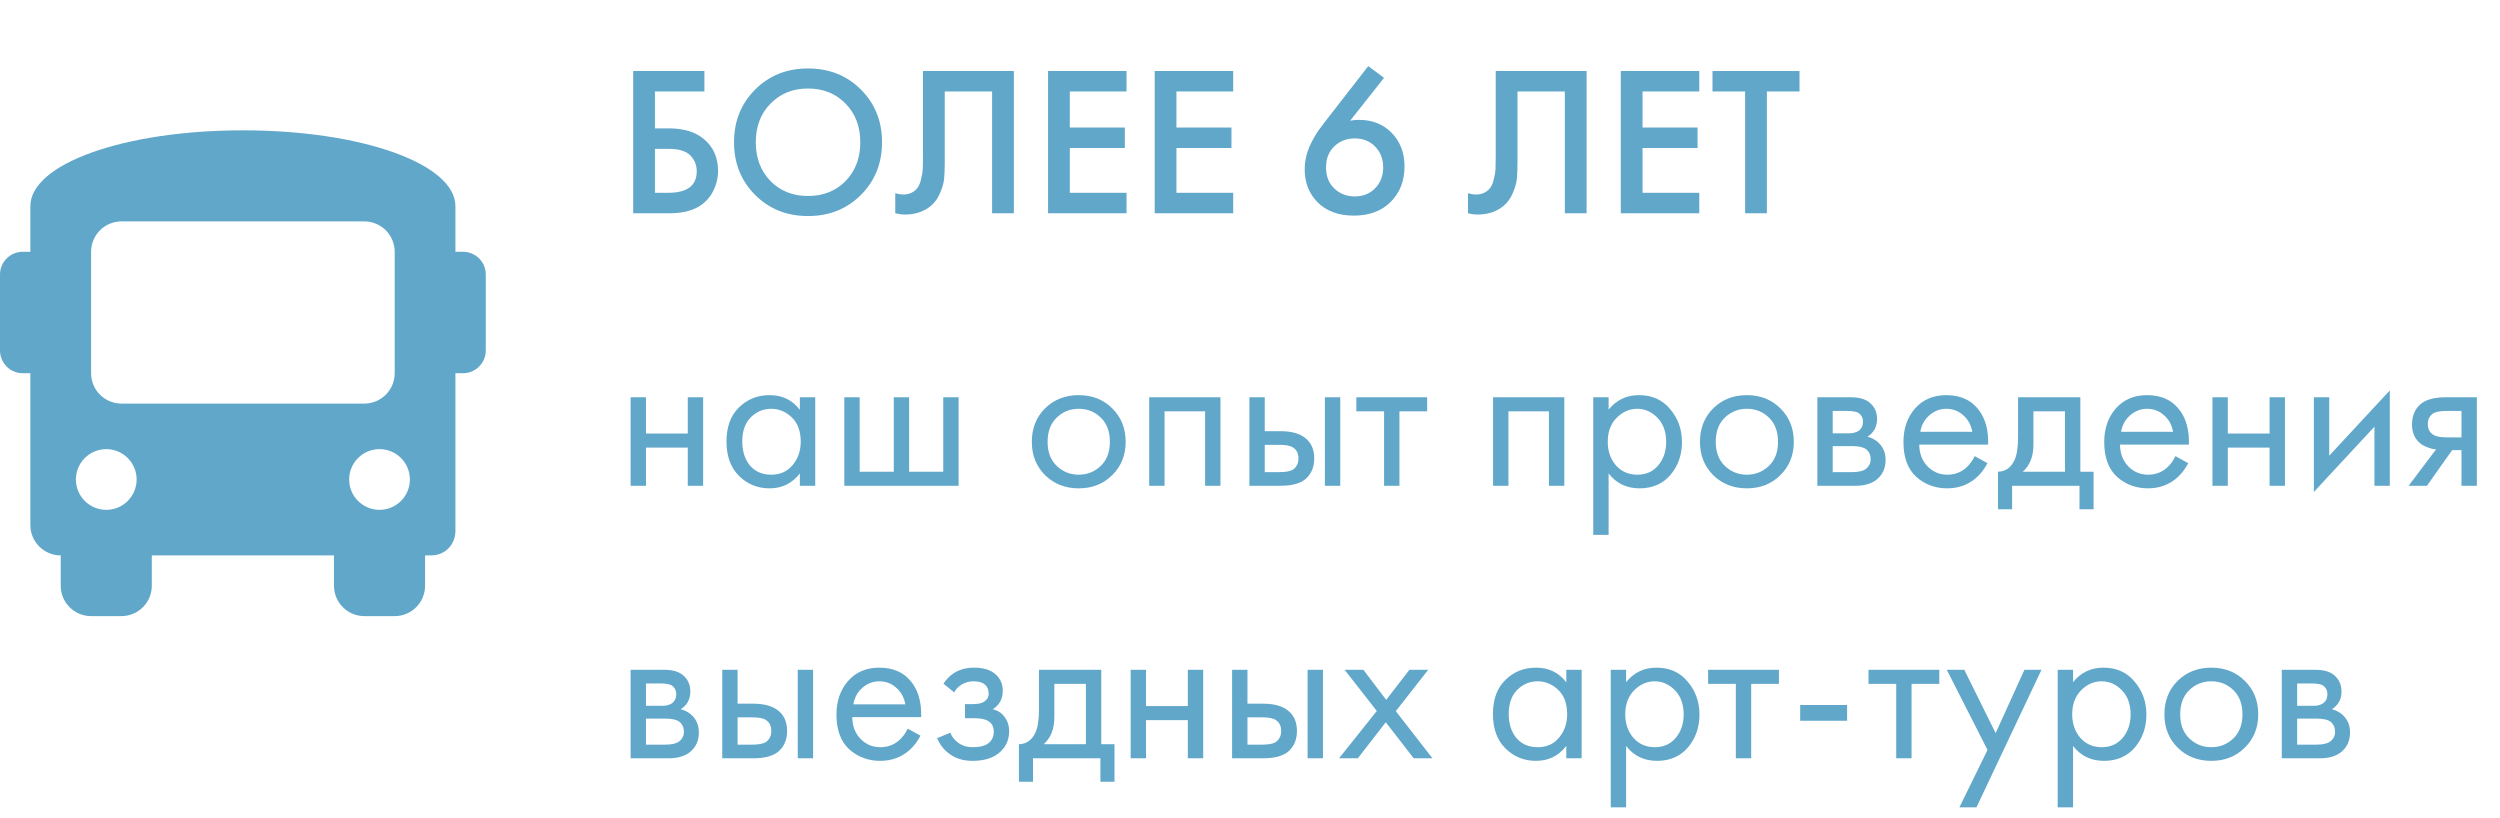
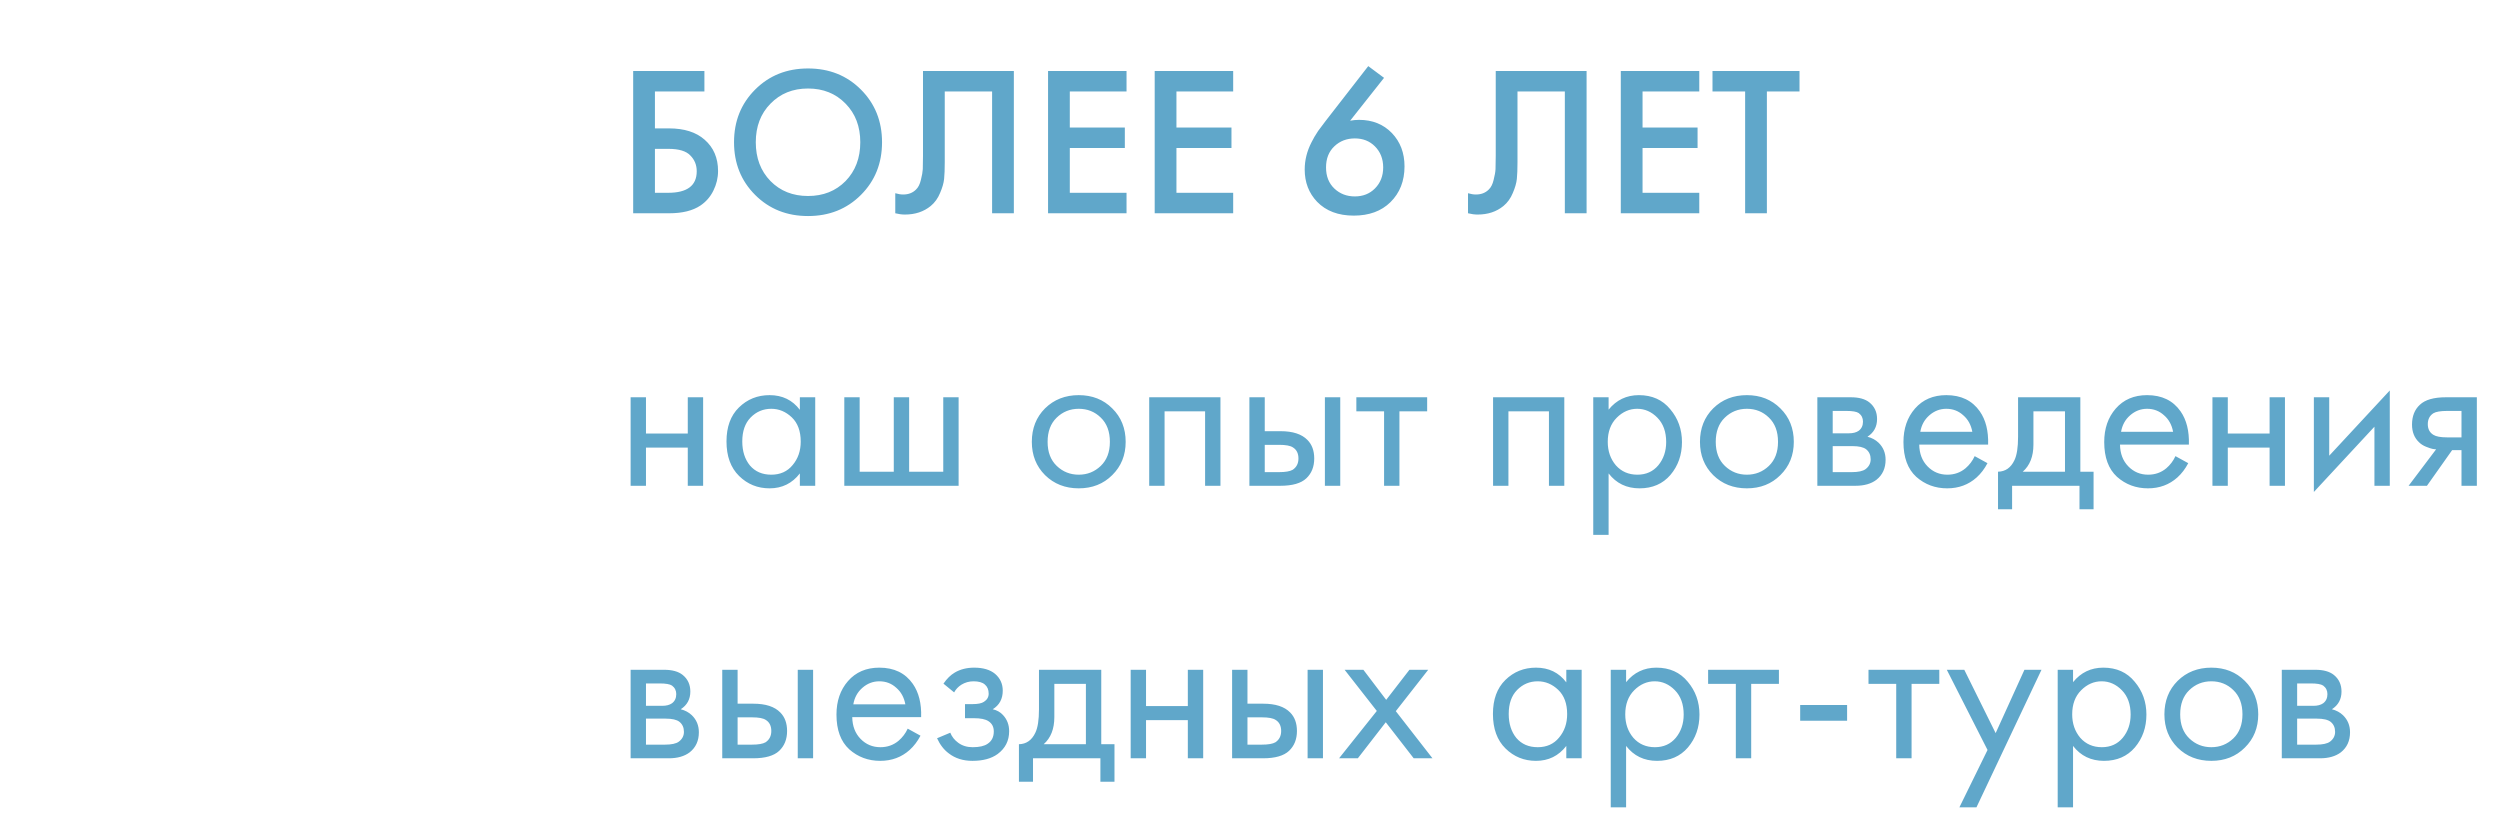
<svg xmlns="http://www.w3.org/2000/svg" width="211" height="69" viewBox="0 0 211 69" fill="none">
  <path d="M53.44 18V5.994H59.452V7.722H55.276V10.836H56.464C57.748 10.836 58.75 11.154 59.47 11.79C60.226 12.45 60.604 13.332 60.604 14.436C60.604 15.012 60.472 15.564 60.208 16.092C59.956 16.608 59.59 17.028 59.11 17.352C58.462 17.784 57.586 18 56.482 18H53.44ZM55.276 12.564V16.272H56.392C58 16.272 58.804 15.666 58.804 14.454C58.804 13.926 58.624 13.482 58.264 13.122C57.916 12.75 57.304 12.564 56.428 12.564H55.276ZM63.734 7.56C64.922 6.372 66.41 5.778 68.198 5.778C69.986 5.778 71.474 6.372 72.662 7.56C73.85 8.748 74.444 10.23 74.444 12.006C74.444 13.782 73.85 15.264 72.662 16.452C71.474 17.64 69.986 18.234 68.198 18.234C66.41 18.234 64.922 17.64 63.734 16.452C62.546 15.264 61.952 13.782 61.952 12.006C61.952 10.23 62.546 8.748 63.734 7.56ZM65.03 15.282C65.858 16.122 66.914 16.542 68.198 16.542C69.482 16.542 70.538 16.122 71.366 15.282C72.194 14.43 72.608 13.338 72.608 12.006C72.608 10.674 72.194 9.588 71.366 8.748C70.538 7.896 69.482 7.47 68.198 7.47C66.914 7.47 65.858 7.896 65.03 8.748C64.202 9.588 63.788 10.674 63.788 12.006C63.788 13.338 64.202 14.43 65.03 15.282ZM77.901 5.994H85.569V18H83.733V7.722H79.737V13.698C79.737 14.274 79.719 14.742 79.683 15.102C79.647 15.45 79.533 15.846 79.341 16.29C79.161 16.734 78.897 17.1 78.549 17.388C77.961 17.868 77.235 18.108 76.371 18.108C76.119 18.108 75.849 18.072 75.561 18V16.308C75.801 16.38 76.023 16.416 76.227 16.416C76.671 16.416 77.031 16.278 77.307 16.002C77.499 15.822 77.637 15.552 77.721 15.192C77.817 14.82 77.871 14.514 77.883 14.274C77.895 14.034 77.901 13.662 77.901 13.158V5.994ZM95.08 5.994V7.722H90.292V10.764H94.936V12.492H90.292V16.272H95.08V18H88.456V5.994H95.08ZM104.08 5.994V7.722H99.292V10.764H103.936V12.492H99.292V16.272H104.08V18H97.456V5.994H104.08ZM115.481 5.58L116.813 6.57L113.951 10.188C114.191 10.14 114.443 10.116 114.707 10.116C115.835 10.116 116.759 10.488 117.479 11.232C118.187 11.976 118.541 12.912 118.541 14.04C118.541 15.276 118.145 16.284 117.353 17.064C116.585 17.82 115.553 18.198 114.257 18.198C112.949 18.198 111.917 17.808 111.161 17.028C110.465 16.296 110.117 15.39 110.117 14.31C110.117 13.518 110.309 12.75 110.693 12.006C110.777 11.838 110.861 11.682 110.945 11.538C111.041 11.382 111.143 11.22 111.251 11.052C111.371 10.884 111.461 10.764 111.521 10.692C111.581 10.608 111.689 10.464 111.845 10.26C112.013 10.044 112.115 9.912 112.151 9.864L115.481 5.58ZM116.039 12.348C115.595 11.904 115.031 11.682 114.347 11.682C113.663 11.682 113.087 11.904 112.619 12.348C112.151 12.792 111.917 13.386 111.917 14.13C111.917 14.874 112.151 15.468 112.619 15.912C113.087 16.356 113.663 16.578 114.347 16.578C115.031 16.578 115.595 16.356 116.039 15.912C116.507 15.444 116.741 14.85 116.741 14.13C116.741 13.41 116.507 12.816 116.039 12.348ZM126.24 5.994H133.908V18H132.072V7.722H128.076V13.698C128.076 14.274 128.058 14.742 128.022 15.102C127.986 15.45 127.872 15.846 127.68 16.29C127.5 16.734 127.236 17.1 126.888 17.388C126.3 17.868 125.574 18.108 124.71 18.108C124.458 18.108 124.188 18.072 123.9 18V16.308C124.14 16.38 124.362 16.416 124.566 16.416C125.01 16.416 125.37 16.278 125.646 16.002C125.838 15.822 125.976 15.552 126.06 15.192C126.156 14.82 126.21 14.514 126.222 14.274C126.234 14.034 126.24 13.662 126.24 13.158V5.994ZM143.419 5.994V7.722H138.631V10.764H143.275V12.492H138.631V16.272H143.419V18H136.795V5.994H143.419ZM151.879 7.722H149.125V18H147.289V7.722H144.535V5.994H151.879V7.722ZM53.224 41V33.53H54.52V36.59H58.048V33.53H59.344V41H58.048V37.778H54.52V41H53.224ZM67.508 34.592V33.53H68.805V41H67.508V39.956C66.861 40.796 66.008 41.216 64.953 41.216C63.944 41.216 63.087 40.868 62.379 40.172C61.67 39.476 61.316 38.504 61.316 37.256C61.316 36.032 61.664 35.078 62.361 34.394C63.069 33.698 63.932 33.35 64.953 33.35C66.032 33.35 66.885 33.764 67.508 34.592ZM65.097 34.502C64.412 34.502 63.831 34.748 63.35 35.24C62.883 35.72 62.648 36.392 62.648 37.256C62.648 38.084 62.864 38.762 63.297 39.29C63.74 39.806 64.341 40.064 65.097 40.064C65.853 40.064 66.453 39.794 66.897 39.254C67.353 38.714 67.581 38.054 67.581 37.274C67.581 36.386 67.329 35.702 66.825 35.222C66.32 34.742 65.745 34.502 65.097 34.502ZM71.259 41V33.53H72.555V39.812H75.435V33.53H76.731V39.812H79.611V33.53H80.907V41H71.259ZM93.872 40.1C93.128 40.844 92.186 41.216 91.046 41.216C89.906 41.216 88.958 40.844 88.202 40.1C87.458 39.356 87.086 38.42 87.086 37.292C87.086 36.152 87.458 35.21 88.202 34.466C88.958 33.722 89.906 33.35 91.046 33.35C92.186 33.35 93.128 33.722 93.872 34.466C94.628 35.21 95.006 36.152 95.006 37.292C95.006 38.42 94.628 39.356 93.872 40.1ZM92.9 35.24C92.396 34.748 91.778 34.502 91.046 34.502C90.314 34.502 89.69 34.754 89.174 35.258C88.67 35.75 88.418 36.428 88.418 37.292C88.418 38.156 88.676 38.834 89.192 39.326C89.708 39.818 90.326 40.064 91.046 40.064C91.766 40.064 92.384 39.818 92.9 39.326C93.416 38.834 93.674 38.156 93.674 37.292C93.674 36.416 93.416 35.732 92.9 35.24ZM96.993 33.53H103.006V41H101.71V34.718H98.29V41H96.993V33.53ZM105.449 41V33.53H106.745V36.392H108.077C109.109 36.392 109.865 36.638 110.345 37.13C110.729 37.514 110.921 38.036 110.921 38.696C110.921 39.392 110.699 39.95 110.255 40.37C109.811 40.79 109.079 41 108.059 41H105.449ZM106.745 39.848H107.951C108.491 39.848 108.875 39.782 109.103 39.65C109.427 39.434 109.589 39.116 109.589 38.696C109.589 38.264 109.433 37.952 109.121 37.76C108.905 37.616 108.521 37.544 107.969 37.544H106.745V39.848ZM111.821 41V33.53H113.117V41H111.821ZM120.452 34.718H118.112V41H116.816V34.718H114.476V33.53H120.452V34.718ZM126.015 33.53H132.027V41H130.731V34.718H127.311V41H126.015V33.53ZM135.766 39.956V45.14H134.47V33.53H135.766V34.574C136.426 33.758 137.278 33.35 138.322 33.35C139.438 33.35 140.32 33.746 140.968 34.538C141.628 35.318 141.958 36.242 141.958 37.31C141.958 38.39 141.634 39.314 140.986 40.082C140.338 40.838 139.468 41.216 138.376 41.216C137.284 41.216 136.414 40.796 135.766 39.956ZM138.196 40.064C138.928 40.064 139.516 39.8 139.96 39.272C140.404 38.732 140.626 38.078 140.626 37.31C140.626 36.446 140.38 35.762 139.888 35.258C139.396 34.754 138.826 34.502 138.178 34.502C137.53 34.502 136.954 34.754 136.45 35.258C135.946 35.762 135.694 36.44 135.694 37.292C135.694 38.072 135.922 38.732 136.378 39.272C136.846 39.8 137.452 40.064 138.196 40.064ZM150.263 40.1C149.519 40.844 148.577 41.216 147.437 41.216C146.297 41.216 145.349 40.844 144.593 40.1C143.849 39.356 143.477 38.42 143.477 37.292C143.477 36.152 143.849 35.21 144.593 34.466C145.349 33.722 146.297 33.35 147.437 33.35C148.577 33.35 149.519 33.722 150.263 34.466C151.019 35.21 151.397 36.152 151.397 37.292C151.397 38.42 151.019 39.356 150.263 40.1ZM149.291 35.24C148.787 34.748 148.169 34.502 147.437 34.502C146.705 34.502 146.081 34.754 145.565 35.258C145.061 35.75 144.809 36.428 144.809 37.292C144.809 38.156 145.067 38.834 145.583 39.326C146.099 39.818 146.717 40.064 147.437 40.064C148.157 40.064 148.775 39.818 149.291 39.326C149.807 38.834 150.065 38.156 150.065 37.292C150.065 36.416 149.807 35.732 149.291 35.24ZM153.384 33.53H156.21C156.894 33.53 157.416 33.674 157.776 33.962C158.208 34.31 158.424 34.778 158.424 35.366C158.424 36.014 158.154 36.512 157.614 36.86C157.986 36.956 158.298 37.124 158.55 37.364C158.946 37.748 159.144 38.228 159.144 38.804C159.144 39.524 158.886 40.088 158.37 40.496C157.926 40.832 157.338 41 156.606 41H153.384V33.53ZM154.68 36.572H156.048C156.396 36.572 156.672 36.5 156.876 36.356C157.116 36.176 157.236 35.918 157.236 35.582C157.236 35.282 157.116 35.042 156.876 34.862C156.696 34.742 156.348 34.682 155.832 34.682H154.68V36.572ZM154.68 39.848H156.282C156.834 39.848 157.224 39.764 157.452 39.596C157.74 39.38 157.884 39.104 157.884 38.768C157.884 38.408 157.758 38.126 157.506 37.922C157.278 37.742 156.888 37.652 156.336 37.652H154.68V39.848ZM166.663 38.498L167.743 39.092C167.491 39.572 167.185 39.974 166.825 40.298C166.141 40.91 165.313 41.216 164.341 41.216C163.333 41.216 162.463 40.892 161.731 40.244C161.011 39.584 160.651 38.606 160.651 37.31C160.651 36.17 160.975 35.228 161.623 34.484C162.283 33.728 163.165 33.35 164.269 33.35C165.517 33.35 166.459 33.806 167.095 34.718C167.599 35.438 167.833 36.374 167.797 37.526H161.983C161.995 38.282 162.229 38.894 162.685 39.362C163.141 39.83 163.699 40.064 164.359 40.064C164.947 40.064 165.457 39.884 165.889 39.524C166.225 39.236 166.483 38.894 166.663 38.498ZM162.073 36.446H166.465C166.357 35.858 166.099 35.39 165.691 35.042C165.295 34.682 164.821 34.502 164.269 34.502C163.729 34.502 163.249 34.688 162.829 35.06C162.421 35.42 162.169 35.882 162.073 36.446ZM170.325 33.53H175.581V39.812H176.697V42.98H175.509V41H169.821V42.98H168.633V39.812C169.257 39.8 169.719 39.476 170.019 38.84C170.223 38.42 170.325 37.76 170.325 36.86V33.53ZM174.285 39.812V34.718H171.621V37.526C171.621 38.522 171.321 39.284 170.721 39.812H174.285ZM183.608 38.498L184.688 39.092C184.436 39.572 184.13 39.974 183.77 40.298C183.086 40.91 182.258 41.216 181.286 41.216C180.278 41.216 179.408 40.892 178.676 40.244C177.956 39.584 177.596 38.606 177.596 37.31C177.596 36.17 177.92 35.228 178.568 34.484C179.228 33.728 180.11 33.35 181.214 33.35C182.462 33.35 183.404 33.806 184.04 34.718C184.544 35.438 184.778 36.374 184.742 37.526H178.928C178.94 38.282 179.174 38.894 179.63 39.362C180.086 39.83 180.644 40.064 181.304 40.064C181.892 40.064 182.402 39.884 182.834 39.524C183.17 39.236 183.428 38.894 183.608 38.498ZM179.018 36.446H183.41C183.302 35.858 183.044 35.39 182.636 35.042C182.24 34.682 181.766 34.502 181.214 34.502C180.674 34.502 180.194 34.688 179.774 35.06C179.366 35.42 179.114 35.882 179.018 36.446ZM186.73 41V33.53H188.026V36.59H191.554V33.53H192.85V41H191.554V37.778H188.026V41H186.73ZM195.29 33.53H196.586V38.462L201.698 32.954V41H200.402V36.014L195.29 41.522V33.53ZM203.286 41L205.608 37.922C205.536 37.922 205.434 37.91 205.302 37.886C205.182 37.862 205.002 37.802 204.762 37.706C204.522 37.61 204.324 37.484 204.168 37.328C203.772 36.956 203.574 36.458 203.574 35.834C203.574 35.126 203.796 34.568 204.24 34.16C204.684 33.74 205.416 33.53 206.436 33.53H209.046V41H207.75V37.994H206.958L204.834 41H203.286ZM207.75 36.914V34.682H206.544C205.98 34.682 205.59 34.748 205.374 34.88C205.062 35.084 204.906 35.39 204.906 35.798C204.906 36.206 205.062 36.506 205.374 36.698C205.602 36.842 205.986 36.914 206.526 36.914H207.75ZM53.224 56.53H56.05C56.734 56.53 57.256 56.674 57.616 56.962C58.048 57.31 58.264 57.778 58.264 58.366C58.264 59.014 57.994 59.512 57.454 59.86C57.826 59.956 58.138 60.124 58.39 60.364C58.786 60.748 58.984 61.228 58.984 61.804C58.984 62.524 58.726 63.088 58.21 63.496C57.766 63.832 57.178 64 56.446 64H53.224V56.53ZM54.52 59.572H55.888C56.236 59.572 56.512 59.5 56.716 59.356C56.956 59.176 57.076 58.918 57.076 58.582C57.076 58.282 56.956 58.042 56.716 57.862C56.536 57.742 56.188 57.682 55.672 57.682H54.52V59.572ZM54.52 62.848H56.122C56.674 62.848 57.064 62.764 57.292 62.596C57.58 62.38 57.724 62.104 57.724 61.768C57.724 61.408 57.598 61.126 57.346 60.922C57.118 60.742 56.728 60.652 56.176 60.652H54.52V62.848ZM60.958 64V56.53H62.254V59.392H63.586C64.618 59.392 65.374 59.638 65.854 60.13C66.238 60.514 66.43 61.036 66.43 61.696C66.43 62.392 66.208 62.95 65.764 63.37C65.32 63.79 64.588 64 63.568 64H60.958ZM62.254 62.848H63.46C64 62.848 64.384 62.782 64.612 62.65C64.936 62.434 65.098 62.116 65.098 61.696C65.098 61.264 64.942 60.952 64.63 60.76C64.414 60.616 64.03 60.544 63.478 60.544H62.254V62.848ZM67.33 64V56.53H68.626V64H67.33ZM76.61 61.498L77.69 62.092C77.438 62.572 77.132 62.974 76.772 63.298C76.088 63.91 75.26 64.216 74.288 64.216C73.28 64.216 72.41 63.892 71.678 63.244C70.958 62.584 70.598 61.606 70.598 60.31C70.598 59.17 70.922 58.228 71.57 57.484C72.23 56.728 73.112 56.35 74.216 56.35C75.464 56.35 76.406 56.806 77.042 57.718C77.546 58.438 77.78 59.374 77.744 60.526H71.93C71.942 61.282 72.176 61.894 72.632 62.362C73.088 62.83 73.646 63.064 74.306 63.064C74.894 63.064 75.404 62.884 75.836 62.524C76.172 62.236 76.43 61.894 76.61 61.498ZM72.02 59.446H76.412C76.304 58.858 76.046 58.39 75.638 58.042C75.242 57.682 74.768 57.502 74.216 57.502C73.676 57.502 73.196 57.688 72.776 58.06C72.368 58.42 72.116 58.882 72.02 59.446ZM80.528 58.438L79.628 57.7C79.916 57.28 80.234 56.968 80.582 56.764C81.05 56.488 81.596 56.35 82.22 56.35C82.976 56.35 83.564 56.524 83.984 56.872C84.416 57.244 84.632 57.718 84.632 58.294C84.632 58.99 84.35 59.512 83.786 59.86C84.146 59.944 84.434 60.106 84.65 60.346C84.998 60.718 85.172 61.174 85.172 61.714C85.172 62.518 84.848 63.16 84.2 63.64C83.672 64.024 82.964 64.216 82.076 64.216C81.284 64.216 80.618 64.006 80.078 63.586C79.67 63.286 79.34 62.86 79.088 62.308L80.204 61.84C80.336 62.176 80.558 62.458 80.87 62.686C81.206 62.938 81.614 63.064 82.094 63.064C82.658 63.064 83.078 62.968 83.354 62.776C83.702 62.548 83.876 62.2 83.876 61.732C83.876 61.348 83.726 61.06 83.426 60.868C83.174 60.7 82.766 60.616 82.202 60.616H81.446V59.428H82.076C82.532 59.428 82.856 59.362 83.048 59.23C83.312 59.062 83.444 58.834 83.444 58.546C83.444 58.21 83.336 57.952 83.12 57.772C82.916 57.592 82.598 57.502 82.166 57.502C81.794 57.502 81.452 57.598 81.14 57.79C80.876 57.958 80.672 58.174 80.528 58.438ZM87.69 56.53H92.946V62.812H94.062V65.98H92.874V64H87.186V65.98H85.998V62.812C86.622 62.8 87.084 62.476 87.384 61.84C87.588 61.42 87.69 60.76 87.69 59.86V56.53ZM91.65 62.812V57.718H88.986V60.526C88.986 61.522 88.686 62.284 88.086 62.812H91.65ZM95.429 64V56.53H96.725V59.59H100.253V56.53H101.549V64H100.253V60.778H96.725V64H95.429ZM103.99 64V56.53H105.286V59.392H106.618C107.65 59.392 108.406 59.638 108.886 60.13C109.27 60.514 109.462 61.036 109.462 61.696C109.462 62.392 109.24 62.95 108.796 63.37C108.352 63.79 107.62 64 106.6 64H103.99ZM105.286 62.848H106.492C107.032 62.848 107.416 62.782 107.644 62.65C107.968 62.434 108.13 62.116 108.13 61.696C108.13 61.264 107.974 60.952 107.662 60.76C107.446 60.616 107.062 60.544 106.51 60.544H105.286V62.848ZM110.362 64V56.53H111.658V64H110.362ZM113.017 64L116.203 60.004L113.485 56.53H115.069L116.995 59.068L118.957 56.53H120.541L117.805 60.022L120.901 64H119.317L116.959 60.958L114.601 64H113.017ZM132.196 57.592V56.53H133.492V64H132.196V62.956C131.548 63.796 130.696 64.216 129.64 64.216C128.632 64.216 127.774 63.868 127.066 63.172C126.358 62.476 126.004 61.504 126.004 60.256C126.004 59.032 126.352 58.078 127.048 57.394C127.756 56.698 128.62 56.35 129.64 56.35C130.72 56.35 131.572 56.764 132.196 57.592ZM129.784 57.502C129.1 57.502 128.518 57.748 128.038 58.24C127.57 58.72 127.336 59.392 127.336 60.256C127.336 61.084 127.552 61.762 127.984 62.29C128.428 62.806 129.028 63.064 129.784 63.064C130.54 63.064 131.14 62.794 131.584 62.254C132.04 61.714 132.268 61.054 132.268 60.274C132.268 59.386 132.016 58.702 131.512 58.222C131.008 57.742 130.432 57.502 129.784 57.502ZM137.243 62.956V68.14H135.947V56.53H137.243V57.574C137.903 56.758 138.755 56.35 139.799 56.35C140.915 56.35 141.797 56.746 142.445 57.538C143.105 58.318 143.435 59.242 143.435 60.31C143.435 61.39 143.111 62.314 142.463 63.082C141.815 63.838 140.945 64.216 139.853 64.216C138.761 64.216 137.891 63.796 137.243 62.956ZM139.673 63.064C140.405 63.064 140.993 62.8 141.437 62.272C141.881 61.732 142.103 61.078 142.103 60.31C142.103 59.446 141.857 58.762 141.365 58.258C140.873 57.754 140.303 57.502 139.655 57.502C139.007 57.502 138.431 57.754 137.927 58.258C137.423 58.762 137.171 59.44 137.171 60.292C137.171 61.072 137.399 61.732 137.855 62.272C138.323 62.8 138.929 63.064 139.673 63.064ZM150.141 57.718H147.801V64H146.505V57.718H144.165V56.53H150.141V57.718ZM151.935 60.832V59.5H155.895V60.832H151.935ZM163.677 57.718H161.337V64H160.041V57.718H157.701V56.53H163.677V57.718ZM165.372 68.14L167.748 63.298L164.31 56.53H165.786L168.432 61.876L170.862 56.53H172.302L166.812 68.14H165.372ZM174.965 62.956V68.14H173.669V56.53H174.965V57.574C175.625 56.758 176.477 56.35 177.521 56.35C178.637 56.35 179.519 56.746 180.167 57.538C180.827 58.318 181.157 59.242 181.157 60.31C181.157 61.39 180.833 62.314 180.185 63.082C179.537 63.838 178.667 64.216 177.575 64.216C176.483 64.216 175.613 63.796 174.965 62.956ZM177.395 63.064C178.127 63.064 178.715 62.8 179.159 62.272C179.603 61.732 179.825 61.078 179.825 60.31C179.825 59.446 179.579 58.762 179.087 58.258C178.595 57.754 178.025 57.502 177.377 57.502C176.729 57.502 176.153 57.754 175.649 58.258C175.145 58.762 174.893 59.44 174.893 60.292C174.893 61.072 175.121 61.732 175.577 62.272C176.045 62.8 176.651 63.064 177.395 63.064ZM189.462 63.1C188.718 63.844 187.776 64.216 186.636 64.216C185.496 64.216 184.548 63.844 183.792 63.1C183.048 62.356 182.676 61.42 182.676 60.292C182.676 59.152 183.048 58.21 183.792 57.466C184.548 56.722 185.496 56.35 186.636 56.35C187.776 56.35 188.718 56.722 189.462 57.466C190.218 58.21 190.596 59.152 190.596 60.292C190.596 61.42 190.218 62.356 189.462 63.1ZM188.49 58.24C187.986 57.748 187.368 57.502 186.636 57.502C185.904 57.502 185.28 57.754 184.764 58.258C184.26 58.75 184.008 59.428 184.008 60.292C184.008 61.156 184.266 61.834 184.782 62.326C185.298 62.818 185.916 63.064 186.636 63.064C187.356 63.064 187.974 62.818 188.49 62.326C189.006 61.834 189.264 61.156 189.264 60.292C189.264 59.416 189.006 58.732 188.49 58.24ZM192.583 56.53H195.409C196.093 56.53 196.615 56.674 196.975 56.962C197.407 57.31 197.623 57.778 197.623 58.366C197.623 59.014 197.353 59.512 196.813 59.86C197.185 59.956 197.497 60.124 197.749 60.364C198.145 60.748 198.343 61.228 198.343 61.804C198.343 62.524 198.085 63.088 197.569 63.496C197.125 63.832 196.537 64 195.805 64H192.583V56.53ZM193.879 59.572H195.247C195.595 59.572 195.871 59.5 196.075 59.356C196.315 59.176 196.435 58.918 196.435 58.582C196.435 58.282 196.315 58.042 196.075 57.862C195.895 57.742 195.547 57.682 195.031 57.682H193.879V59.572ZM193.879 62.848H195.481C196.033 62.848 196.423 62.764 196.651 62.596C196.939 62.38 197.083 62.104 197.083 61.768C197.083 61.408 196.957 61.126 196.705 60.922C196.477 60.742 196.087 60.652 195.535 60.652H193.879V62.848Z" fill="#60A7CA" />
-   <path d="M39.078 21.25H38.438V17.406C38.438 13.819 30.494 11 20.5 11C10.506 11 2.562 13.819 2.562 17.406V21.25H1.922C0.861 21.25 0 22.11 0 23.172V29.578C0 30.639 0.861 31.5 1.922 31.5H2.562V44.312C2.562 45.727 3.71 46.875 5.125 46.875V49.438C5.125 50.852 6.273 52 7.688 52H10.25C11.665 52 12.812 50.852 12.812 49.438V46.875H28.188V49.438C28.188 50.852 29.335 52 30.75 52H33.312C34.727 52 35.875 50.852 35.875 49.438V46.875H36.388C37.669 46.875 38.438 45.85 38.438 44.825V31.5H39.078C40.139 31.5 41 30.639 41 29.578V23.172C41 22.11 40.139 21.25 39.078 21.25ZM8.969 43.031C7.554 43.031 6.406 41.884 6.406 40.469C6.406 39.054 7.554 37.906 8.969 37.906C10.384 37.906 11.531 39.054 11.531 40.469C11.531 41.884 10.384 43.031 8.969 43.031ZM10.25 34.062C8.835 34.062 7.688 32.915 7.688 31.5V21.25C7.688 19.835 8.835 18.688 10.25 18.688H30.75C32.165 18.688 33.312 19.835 33.312 21.25V31.5C33.312 32.915 32.165 34.062 30.75 34.062H10.25ZM32.031 43.031C30.616 43.031 29.469 41.884 29.469 40.469C29.469 39.054 30.616 37.906 32.031 37.906C33.446 37.906 34.594 39.054 34.594 40.469C34.594 41.884 33.446 43.031 32.031 43.031Z" fill="#60A7CA" />
</svg>